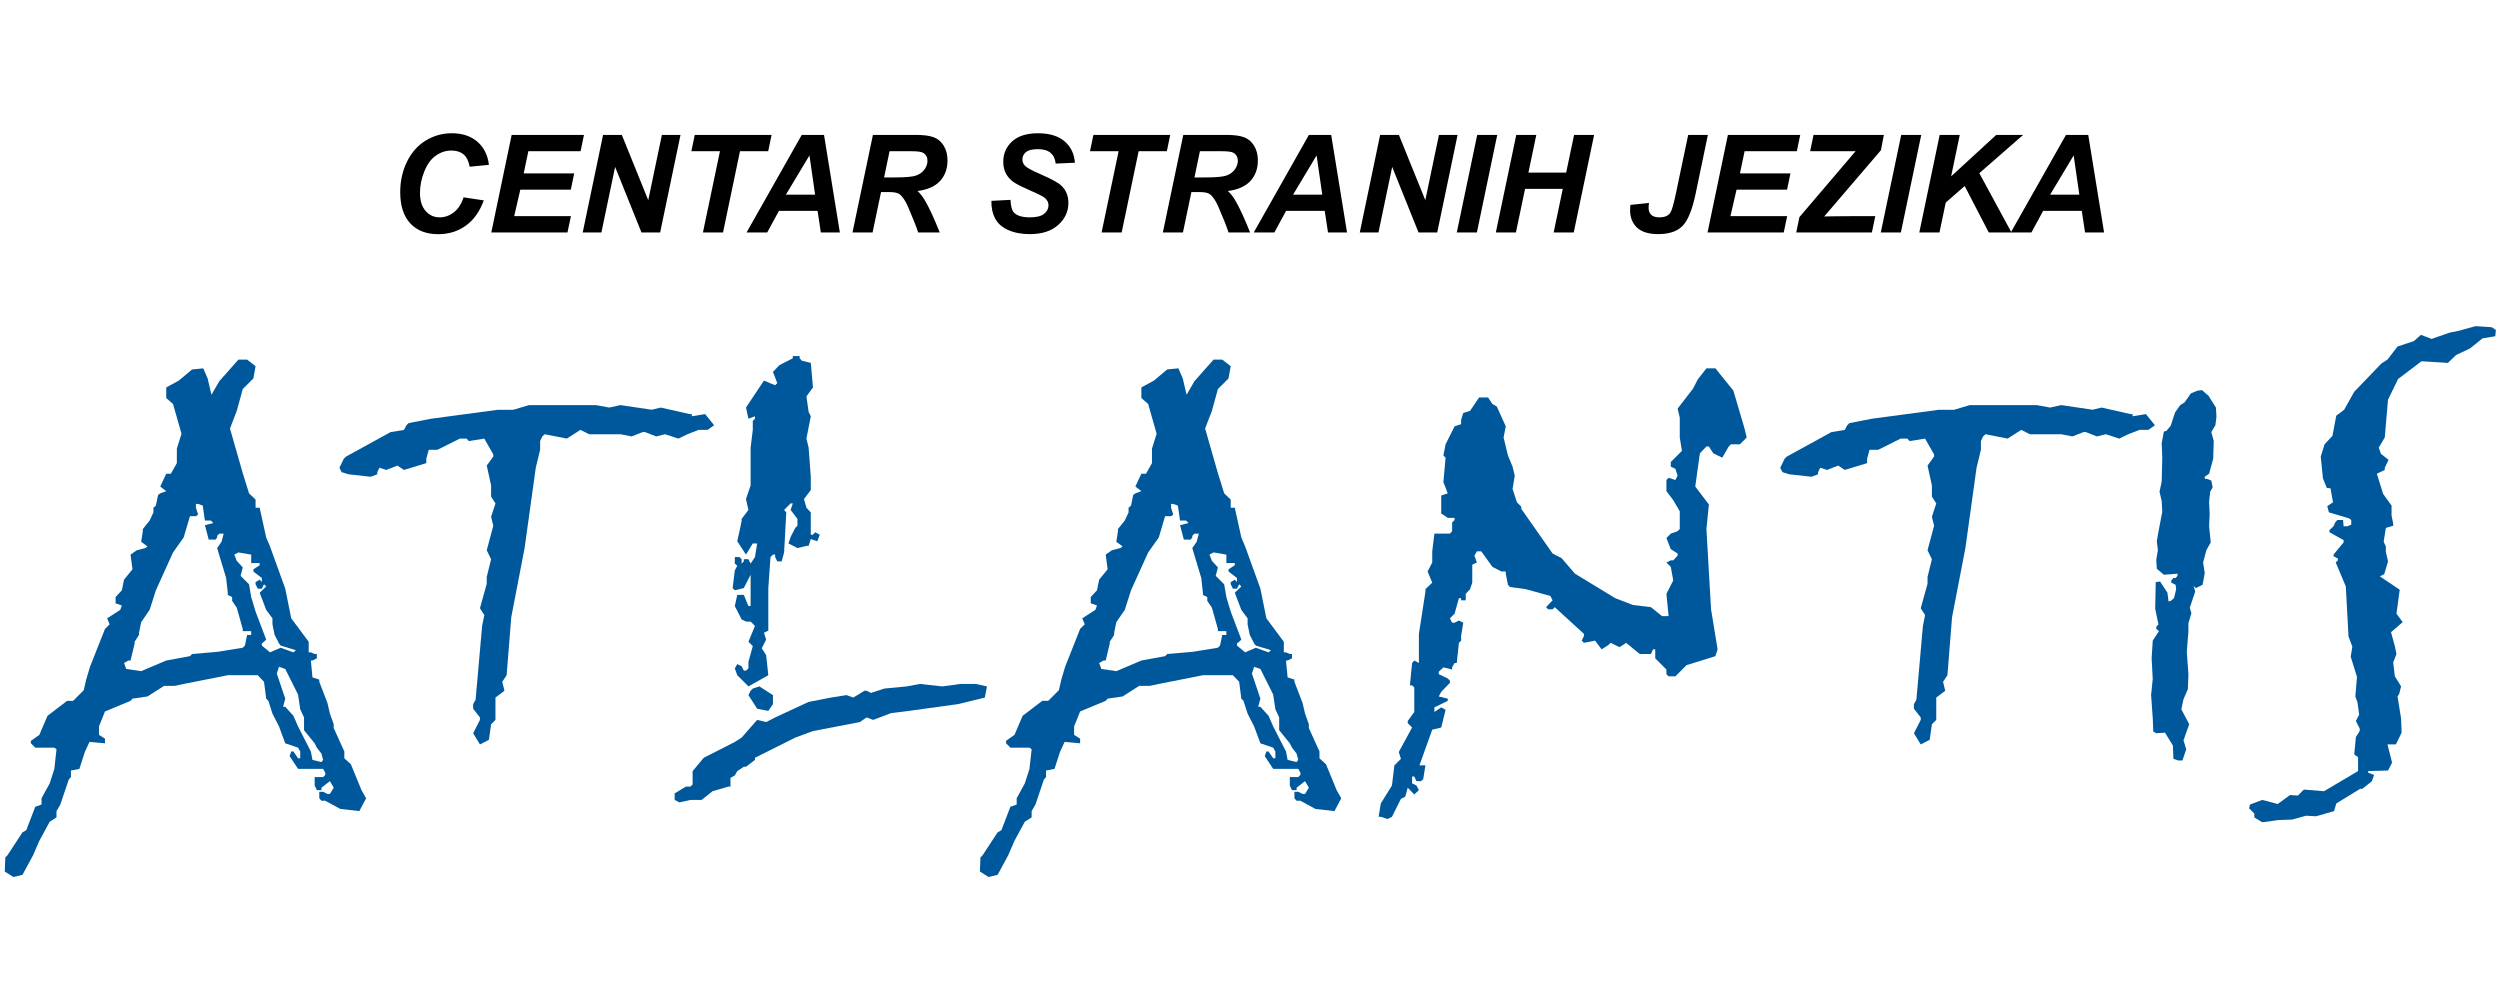
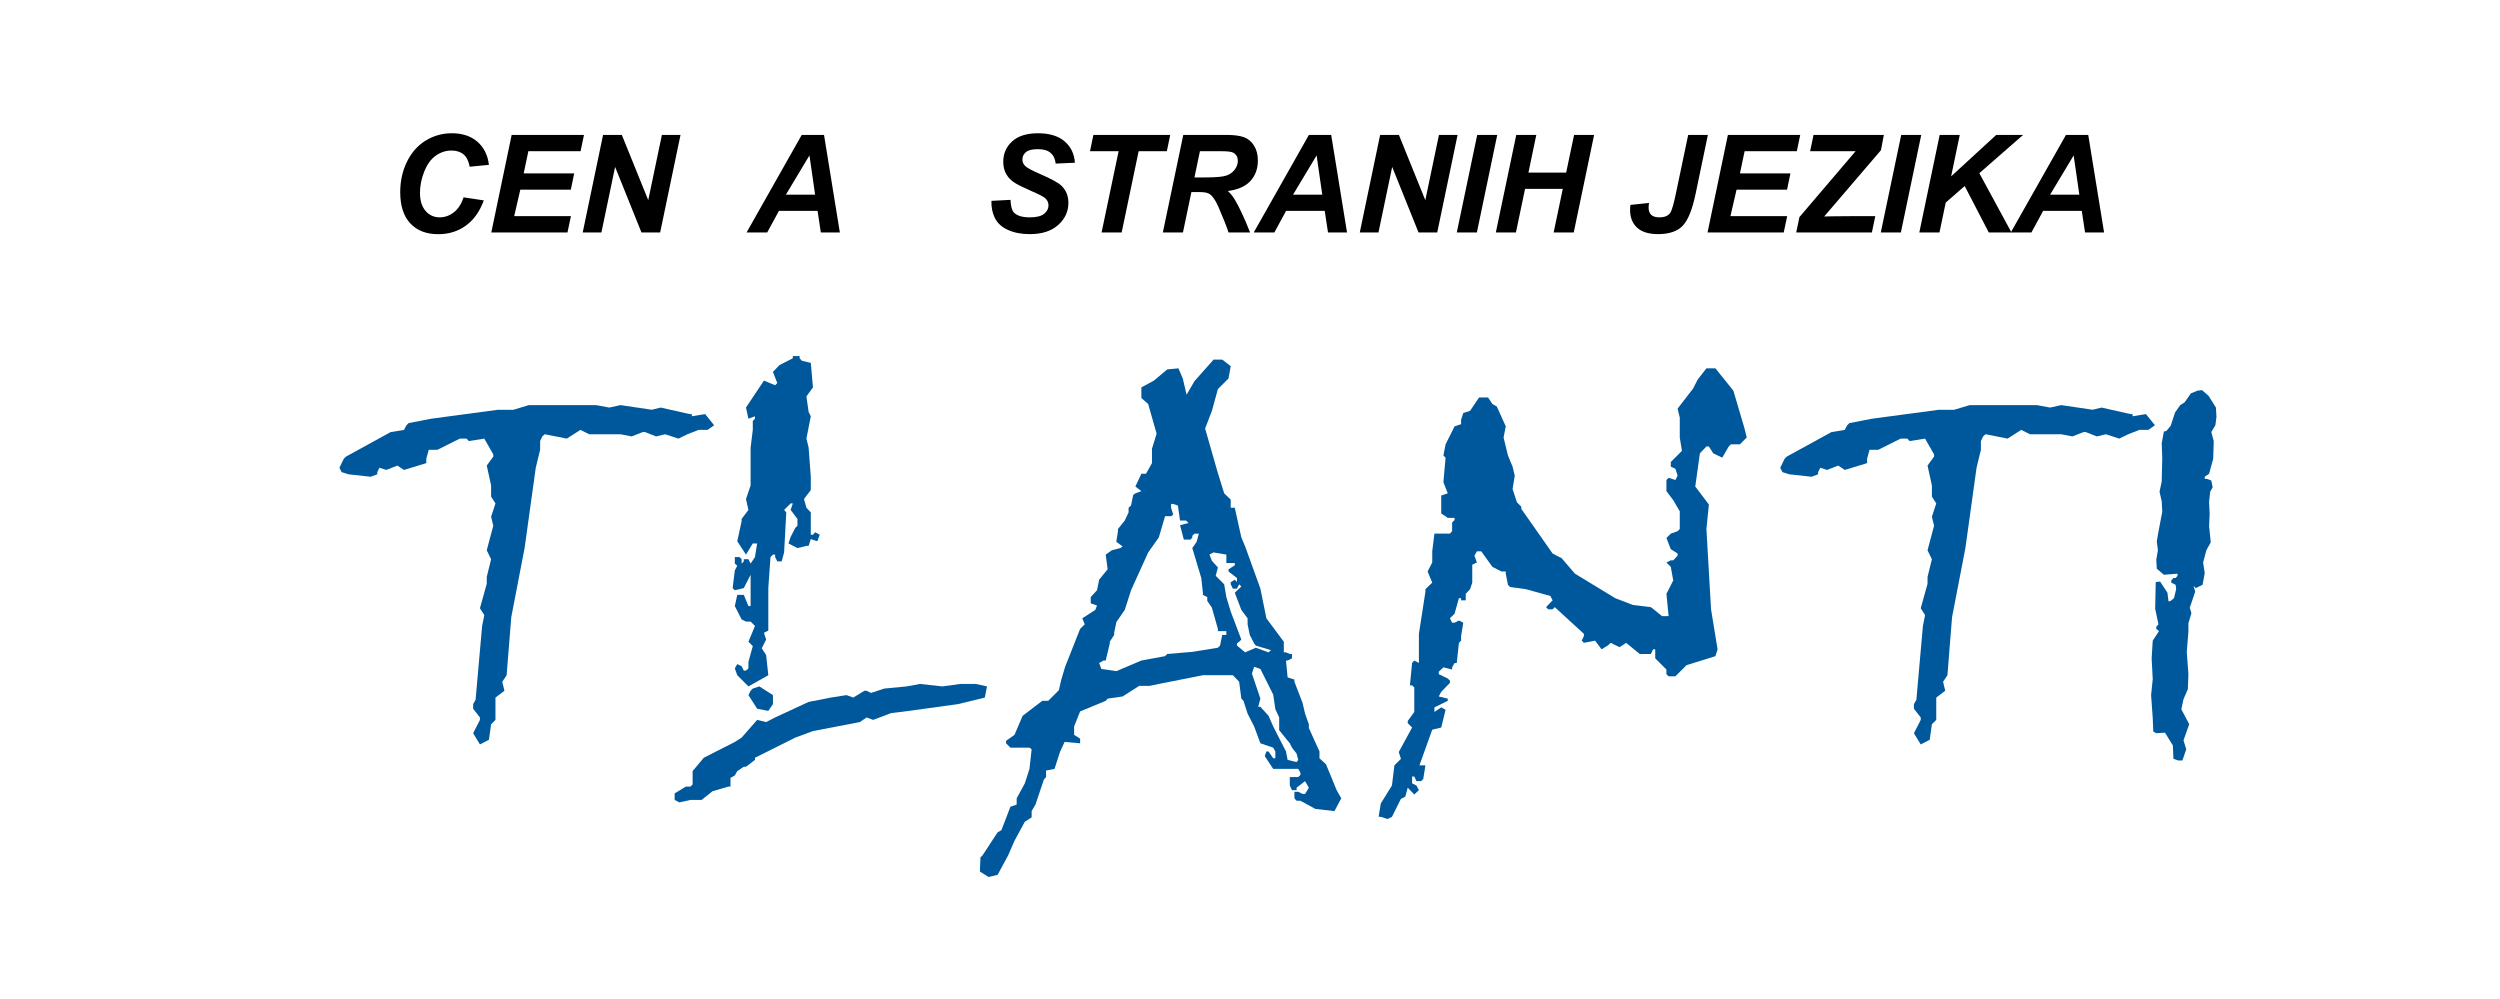
<svg xmlns="http://www.w3.org/2000/svg" version="1.1" id="Layer_1" x="0px" y="0px" width="988.45px" height="395px" viewBox="47.615 0 988.45 395" enable-background="new 47.615 0 988.45 395" xml:space="preserve">
  <g id="Layer_2">
</g>
  <g id="Layer_1_1_">
    <g>
-       <path fill="#00589C" d="M134.34,150.694l7.537-8.506h3.445l3.338,2.584l-0.861,4.845l-4.199,4.199l-2.369,8.613l-2.691,6.999    l5.06,17.657l2.477,7.967l2.584,2.476v3.23h1.615l2.584,11.736l1.507,3.553l6.029,16.688l2.369,11.735l6.891,9.259v4.199h0.861    l1.507,0.646h0.861v1.723l-1.723,0.861h-0.646l0.646,6.675l2.692,0.86v0.861l3.23,8.398l0.969,4.199l1.507,4.199v1.506l4.199,9.26    v2.691l2.584,2.368l4.199,10.228l1.831,3.23l-2.692,5.061l-7.537-0.86l-5.921-3.229h-1.507l-0.861-0.97v-2.584h1.507l1.723,0.861    h0.969l1.507-2.476l-1.507-2.584l-3.337,2.584v0.969h-1.831l-0.861-1.83v-3.338h3.338l0.861-0.861v-0.861l-0.861-1.507h-9.905    l-3.338-5.06l0.646-1.83h0.861l1.831,2.691h0.861v-2.691l-0.861-1.508l-5.061-1.723l-2.476-6.675l-2.584-5.062l-1.615-5.06    l-0.861-0.86L152,269.557l-2.476-2.584h-11.843l-17.442,3.445l-3.553,0.753h-4.199l-6.568,4.199l-5.921,0.86l-0.754,0.861    l-10.121,4.199l-2.369,5.922v3.337l2.369,1.507v1.832l-6.137-0.539l-1.831,3.983L79,304.01l-3.337,0.646v2.584l-0.861,0.969    l-3.338,9.905l-1.507,2.584v2.476l-2.691,1.723l-4.091,7.537l-2.477,5.707l-4.199,7.752l-3.553,0.861l-3.445-2.152l0.215-5.6    l0.861-0.861l5.922-9.043l1.507-0.861l3.553-9.26l2.477-0.86v-2.478l3.23-5.92l1.83-5.707l0.861-7.752l-0.861-0.646h-7.537    l-1.723-1.724v-0.969l3.338-2.369l3.23-7.537l7.752-5.92h2.369l4.199-4.199l0.969-4.199l1.507-5.061l5.921-14.966l1.831-1.831    l-0.969-2.369l5.168-3.336l0.646-1.724l-2.476-0.86v-2.478l2.476-2.691l0.861-4.198l3.338-4.092l-0.754-5.813l2.477-1.724    l3.337-0.86l0.861-0.646l-2.476-1.829l0.646-4.199v-0.861l2.691-3.337l1.507-3.23v-1.831l0.969-0.861l0.861-4.198l0.861-0.646    l2.369-0.861l-2.369-1.831l2.369-5.06h1.83l2.369-4.199v-5.706l1.831-5.922l-3.338-11.735l-2.691-2.369v-4.199l4.953-2.691    l5.275-4.415l4.415-0.431l1.723,3.984l1.507,6.46L134.34,150.694z M127.772,199.896l-1.831-0.646h-0.861v1.507l0.861,2.692    l-0.861,0.646h-2.369l-2.476,8.398l-4.199,5.921l-6.783,14.966l-2.477,7.752l-3.337,4.846l-0.861,4.198v0.861l-1.723,2.69v0.646    l-1.615,6.783h-0.861l-1.723,0.969l0.861,2.369l5.922,0.861l9.905-4.199l9.367-1.723l0.861-0.861l10.121-0.861l9.905-1.615    l0.861-0.861l0.861-4.198h1.615v-1.507h-3.338v-0.861l-2.369-8.398l-1.83-2.691v-1.507l-1.723-0.861v-0.86l-0.646-5.814    l-3.553-11.844l1.723-2.476l0.861-3.229h-1.723l-0.861,0.861v0.646l-0.646,0.86h-2.691l-1.507-5.707l3.337-0.86l-0.969-0.97    h-2.369L127.772,199.896z M146.937,219.277l-5.061-0.861l-1.615,0.861l0.969,2.477l2.369,2.584l-0.861,3.337l3.338,3.339    l0.861,5.06l1.723,5.706l4.199,11.09l-0.861,0.861l-0.861,0.646v0.86l3.23,2.693l4.199-1.832l5.06,1.832l0.969-0.861l-6.029-1.832    l-0.646-0.86l-1.723-3.337l-0.861-4.199v-2.369l-2.477-3.337l-2.584-6.782l2.584-2.477l-0.861-0.861l-0.861,1.723h-1.615    l-0.861-1.723v-0.861l1.615-0.969l0.861,0.969v-0.969v-0.646l-3.337-2.584v-0.861l2.476-1.614v-0.861h-3.337v-0.861v-2.479    H146.937z M160.395,264.497l-2.476-0.86l-0.861,2.691l3.337,9.904l-0.861,3.23h0.861l3.23,3.553l1.831,4.199l5.06,9.905    l0.646,3.337l3.553,0.861l0.646-0.861l-0.646-2.477l-1.831-2.369l-0.861-1.723l-4.199-5.168v-5.061l-1.507-3.23l-0.861-5.813    L160.395,264.497z" />
      <path fill="#00589C" d="M250.619,161.999l6.137-1.83h26.486l5.276,0.969l4.414-0.969l12.382,1.83l3.553-0.861l11.413,2.584h0.86    v0.861l5.276-0.861l3.553,4.415l-2.584,1.83h-3.553l-4.415,1.723l-3.553,1.723l-5.276-1.723l-3.553,0.861l-4.415-1.723h-0.861    l-4.414,1.723l-4.415-0.861H280.55l-3.445-1.723l-5.383,3.445L263,171.689l-0.969,0.861l-0.861,1.831v3.445l-1.723,7.106    l-4.415,31.761l-5.275,27.347l-1.831,22.933l-1.723,2.584l0.861,3.553l-3.553,2.692v8.829l-1.723,1.723l-0.861,6.138l-3.553,1.831    l-2.691-4.415l2.691-5.275v-0.969l-2.691-3.445v-1.829l0.969-1.724l2.584-29.179l0.861-4.307l-1.723-2.69l2.692-9.69v-2.691    l1.723-6.998l-1.723-3.553l2.584-9.69l-0.861-3.554l1.723-5.275l-1.723-2.691v-4.415l-1.723-7.859l2.584-3.553v-0.861    l-3.553-6.245l-6.137,0.969l-0.861-0.969h-2.692l-8.829,4.415h-3.445l-0.969,3.553v1.723l-8.829,2.692l-2.584-1.723l-4.415,1.723    l-2.691-0.861l-0.861,1.723v0.861l-2.584,0.969l-8.829-0.969l-2.692-0.861l-0.861-1.723l1.723-3.553l0.861-0.861l17.657-9.69    l5.276-0.861l0.969-1.83l0.861-0.861l8.829-1.723l26.486-3.553h6.139V161.999z" />
      <path fill="#00589C" d="M406.088,271.389l5.276-0.97l8.829,0.97l7.105-0.97h6.137l4.415,0.97l-0.86,4.414l-10.551,2.584    l-19.488,2.691l-6.998,0.861l-7.106,2.691l-2.584-0.969l-2.691,1.831l-18.52,3.553l-6.998,2.584l-15.935,7.968v0.86l-3.553,2.69    h-0.861l-2.584,1.724l-0.969,1.724l-1.724,0.969v3.444h-0.86l-6.245,1.83l-4.308,3.445h-4.415l-4.413,0.969l-1.831-0.969V313.7    l4.415-2.691h1.829l0.861-0.86v-5.276l4.415-5.274l12.274-6.246l2.69-1.723l6.138-6.998l3.553,0.861l3.553-1.831l13.243-6.138    l8.829-1.723l6.137-0.969l2.691,0.969l4.415-2.691h0.86l1.724,0.861l5.274-1.724L406.088,271.389z M361.084,141.65v-0.861h2.692    v0.861l0.86,0.969l3.554,0.861l0.86,9.69l-2.584,3.553l0.861,6.137l0.861,1.723l-1.724,8.829l0.861,3.553l0.86,11.52v5.276    l-2.69,3.553l0.969,3.445l1.723,1.831v8.829h0.861l0.861-0.969l1.831,0.969l-0.97,2.584l-2.584-0.86l-0.86,2.69h-0.861    l-3.553,0.86l-3.553-1.83l0.86-2.584l1.831-3.553l0.861-0.86v-2.691l-2.692-3.553l0.861-2.584h-0.861l-2.584,2.584l0.861,0.969    l-0.861,15.827l-0.969,3.553h-1.723l-0.861-1.723v-0.969h-0.861l-0.969,0.969l-0.861,12.273v16.797l-1.723,0.86l0.861,2.691    l-1.724,3.444l1.724,2.692l0.86,7.968l-7.858,4.413l-4.415-4.413l-0.969-2.693l0.969-1.723l1.723,0.861l0.861,1.723h0.86    l0.97-0.861v-2.584l1.723-6.244l-1.723-1.723l2.584-6.246l-1.724-1.723h-1.831l-1.723-0.861l-2.691-5.274l0.97-4.415h2.584    l1.831,4.415h0.86v-12.382l-2.691,5.275l-3.554,0.861l-0.86-0.861l0.86-6.998l0.97-1.83l-0.97-0.861v-2.584h1.83l0.861,0.861    v1.723l0.861-0.861v-0.861h1.831l0.86,1.724l1.724-2.584l0.86-5.384h-1.723l-2.692,4.414l-3.444-5.274l1.723-7.967v-0.861    l2.692-3.553l-0.97-4.307l1.831-5.383v-14.965l0.861-6.999v-3.553l0.861-0.861v-0.969l-2.584,0.969l-0.97-4.415l7.106-10.659    l4.415,1.83l0.86-0.861l-1.723-4.414l2.584-2.692L361.084,141.65z M345.257,272.249l2.584-0.86l5.383,3.444v3.554l-1.831,2.69    l-4.414-0.861l-3.444-5.383l0.86-1.724L345.257,272.249z" />
      <path fill="#00589C" d="M519.891,150.694l7.537-8.506h3.445l3.338,2.584l-0.861,4.845l-4.198,4.199l-2.369,8.613l-2.691,6.999    l5.061,17.657l2.477,7.967l2.584,2.476v3.23h1.615l2.584,11.736l1.507,3.553l6.029,16.688l2.367,11.735l6.892,9.259v4.199h0.861    l1.508,0.646h0.86v1.723l-1.723,0.861h-0.646l0.646,6.675l2.691,0.86v0.861l3.229,8.398l0.969,4.199l1.509,4.199v1.506l4.198,9.26    v2.691l2.584,2.368l4.198,10.228l1.831,3.23l-2.692,5.061l-7.535-0.86l-5.923-3.229h-1.508l-0.86-0.97v-2.584h1.508l1.723,0.861    h0.969l1.508-2.476l-1.508-2.584l-3.338,2.584v0.969h-1.83l-0.86-1.83v-3.338h3.338l0.86-0.861v-0.861l-0.86-1.507h-9.905    l-3.338-5.06l0.646-1.83h0.861l1.831,2.691h0.861v-2.691l-0.861-1.508l-5.061-1.723l-2.477-6.675l-2.584-5.062l-1.615-5.06    l-0.86-0.86l-0.861-6.676l-2.476-2.584H523.23l-17.441,3.445l-3.554,0.753h-4.198l-6.568,4.199l-5.921,0.86l-0.754,0.861    l-10.121,4.199l-2.369,5.922v3.337l2.369,1.507v1.832l-6.137-0.539l-1.831,3.983l-2.153,6.675l-3.337,0.646v2.584l-0.861,0.969    l-3.338,9.904l-1.507,2.584v2.477l-2.691,1.723l-4.091,7.537l-2.477,5.707l-4.199,7.752l-3.553,0.861l-3.445-2.152l0.215-5.6    l0.861-0.861l5.922-9.044l1.507-0.86l3.553-9.26l2.478-0.861v-2.477l3.229-5.921l1.83-5.707l0.861-7.751l-0.861-0.646h-7.537    l-1.723-1.723v-0.969l3.338-2.369l3.23-7.537l7.752-5.92h2.369l4.198-4.199l0.97-4.199l1.507-5.062l5.921-14.965l1.831-1.831    l-0.969-2.369l5.168-3.337l0.646-1.723l-2.476-0.861v-2.477l2.476-2.691l0.861-4.198l3.338-4.092l-0.754-5.814l2.477-1.723    l3.337-0.861l0.861-0.646l-2.477-1.83l0.646-4.198v-0.861l2.691-3.338l1.507-3.229v-1.831l0.969-0.861l0.861-4.198l0.86-0.646    l2.369-0.861l-2.369-1.831l2.369-5.06h1.83l2.369-4.199v-5.706l1.831-5.922l-3.338-11.735l-2.691-2.369v-4.199l4.953-2.691    l5.275-4.415l4.415-0.431l1.723,3.984l1.507,6.46L519.891,150.694z M513.324,199.896l-1.831-0.646h-0.861v1.507l0.861,2.692    l-0.861,0.646h-2.369l-2.476,8.398l-4.199,5.921l-6.783,14.966l-2.477,7.752l-3.337,4.846l-0.861,4.198v0.861l-1.723,2.69v0.646    l-1.615,6.783h-0.861l-1.723,0.969l0.861,2.369l5.922,0.861l9.905-4.199l9.366-1.723l0.861-0.861l10.121-0.861l9.905-1.615    l0.86-0.861l0.861-4.198h1.615v-1.507h-3.338v-0.861l-2.369-8.398l-1.83-2.691v-1.507l-1.724-0.861v-0.86l-0.646-5.814    l-3.553-11.844l1.723-2.476l0.861-3.229h-1.724l-0.86,0.861v0.646l-0.646,0.86h-2.69l-1.508-5.707l3.338-0.86l-0.97-0.97h-2.369    L513.324,199.896z M532.488,219.277l-5.062-0.861l-1.614,0.861l0.969,2.477l2.369,2.584l-0.861,3.337l3.338,3.339l0.861,5.06    l1.723,5.706l4.199,11.09l-0.861,0.861l-0.861,0.646v0.86l3.23,2.693l4.199-1.832l5.06,1.832l0.97-0.861l-6.028-1.832l-0.646-0.86    l-1.723-3.337l-0.862-4.199v-2.369l-2.477-3.337l-2.584-6.782l2.584-2.477l-0.861-0.861l-0.861,1.723h-1.614l-0.861-1.723v-0.861    l1.615-0.969l0.86,0.969v-0.969v-0.646l-3.337-2.584v-0.861l2.477-1.614v-0.861h-3.337v-0.861v-2.479H532.488z M545.946,264.497    l-2.477-0.86l-0.86,2.691l3.337,9.904l-0.861,3.23h0.861l3.229,3.553l1.831,4.199l5.061,9.905l0.646,3.337l3.553,0.861    l0.646-0.861l-0.646-2.477l-1.83-2.369l-0.86-1.723l-4.199-5.168v-5.061l-1.507-3.23l-0.861-5.813L545.946,264.497z" />
      <path fill="#00589C" d="M718.858,150.048l3.444-4.415h3.553l7.105,8.829l4.414,14.966l0.861,3.553l-2.691,2.692h-3.553    l-0.861,0.861l-2.584,4.414l-3.553-1.723l-1.723-2.691h-0.97l-2.584,2.691l-1.83,13.135l5.384,7.106l-0.97,9.69l1.83,31.762    l2.584,15.827l-0.86,2.692l-11.412,3.553l-4.416,4.414h-2.691l-0.861-0.86v-1.831l-4.414-4.414v-3.553h-0.86l-0.861,1.831h-4.414    l-5.383-4.415l-2.584,1.723l-3.553-1.723l-0.861,0.861l-2.69,1.723l-2.584-3.445l-4.416,0.861l-0.861-0.861l0.861-1.83v-0.861    l-11.521-10.551l-0.861,0.861h-1.723l-0.861-0.861l2.584-2.691l-0.86-1.723l-9.69-2.691l-6.244-0.861l-0.861-0.861l-0.86-4.414    v-0.861h-1.724l-3.553-1.83l-4.414-6.137h-1.723l-0.969,1.723l0.969,2.691l-1.83,0.861v7.106l-0.861,2.584l-1.723,1.83v2.584    h-1.831v-0.861h-0.861l-1.723,6.138l-1.83,1.83l0.861,1.723h0.969l1.723-0.861l1.724,0.861l-0.861,5.275v1.83l-0.861,0.861    l-0.86,7.967h-0.861l-0.969,1.723v0.861l-3.445-0.861l-1.831,1.724v0.969l3.554,1.724l0.861,0.86v0.861l-3.445,3.553l-0.97,1.831    l3.554,0.861v0.861l-5.275,2.584v1.829l2.691-1.829l1.724,0.969l-1.724,6.998l-3.554,0.861l-5.06,14.104h2.367l-0.86,5.384    l-0.861,0.86h-1.83l-0.861-1.83h-0.86v2.691l1.723,0.861l0.969,1.83l-1.83,1.723l-2.584-2.691l-0.969,3.554l-1.723,0.86    l-3.553,7.106l-1.724,0.86l-2.69-0.86h-0.861l0.861-5.274l4.414-7.106l0.969-7.968l2.584-2.584l-0.861-2.69l5.275-9.69    l-1.724-1.723v-0.861l2.584-3.553v-9.689l-0.86-0.861h-0.861l0.861-8.829l0.86-0.969l1.83,0.969v-11.521l2.584-16.688v-0.969    l2.691-2.584l-1.83-4.415l1.83-3.554v-4.414l0.86-6.998h6.139l0.861-0.969v-3.445l0.969-0.969v-0.861h-2.691l-2.584-1.723v-7.106    l2.584-0.861l-1.723-4.415l0.861-9.69l-0.861-0.861l0.861-4.414l3.553-7.106l2.584-0.861v-1.723l0.86-2.692l2.692-0.861    l3.553-5.275h3.554l1.723,2.584l1.723,0.969l3.554,7.86l-0.861,4.414l1.723,7.106l1.83,4.415l0.861,3.553l-0.861,5.276    l1.724,5.274l1.723,1.724v0.86l12.382,17.658l3.553,1.83l5.275,6.137l15.936,9.69l6.998,2.692l7.105,0.861l4.414,3.553h2.584    l-0.861-8.829l2.691-5.275l-0.97-5.383l-1.723-1.724l1.723-0.86h0.97l1.723-1.831v-0.861l-2.691-1.723l-1.723-4.414l1.723-1.723    l2.691-0.969l0.861-0.861v-6.998l-2.584-4.415l-2.691-3.553v-4.415l0.861-0.861l2.69,0.861l0.861-1.723l-0.861-2.691l-1.829-0.861    v-1.831l4.413-4.414l-0.86-5.276v-7.859l-0.861-3.553l6.139-7.967L718.858,150.048z" />
      <path fill="#00589C" d="M820.278,161.999l6.138-1.83h26.485l5.274,0.969l4.415-0.969l12.381,1.83l3.555-0.861l11.411,2.584h0.861    v0.861l5.275-0.861l3.554,4.415l-2.584,1.83h-3.554l-4.414,1.723l-3.553,1.723l-5.275-1.723l-3.554,0.861l-4.414-1.723h-0.861    l-4.414,1.723l-4.414-0.861H850.21l-3.445-1.723l-5.384,3.445l-8.721-1.723l-0.969,0.861l-0.861,1.831v3.445l-1.723,7.106    l-4.414,31.761l-5.276,27.347l-1.83,22.933l-1.723,2.584l0.86,3.553l-3.553,2.692v8.829l-1.723,1.723l-0.861,6.138l-3.553,1.831    l-2.692-4.415l2.692-5.275v-0.969l-2.692-3.445v-1.829l0.97-1.724l2.584-29.179l0.861-4.307l-1.723-2.69l2.69-9.69v-2.691    l1.724-6.998l-1.724-3.553l2.584-9.69l-0.86-3.554l1.723-5.275l-1.723-2.691v-4.415l-1.724-7.859l2.584-3.553v-0.861l-3.553-6.245    l-6.138,0.969l-0.861-0.969h-2.691l-8.827,4.415h-3.445l-0.97,3.553v1.723l-8.828,2.692l-2.584-1.723l-4.414,1.723l-2.692-0.861    l-0.86,1.723v0.861l-2.584,0.969l-8.828-0.969l-2.691-0.861l-0.861-1.723l1.724-3.553l0.86-0.861l17.657-9.69l5.275-0.861    l0.969-1.83l0.861-0.861l8.829-1.723l26.484-3.553h6.138V161.999z" />
      <path fill="#00589C" d="M913.841,155.539l2.584-1.077l1.83-0.215l2.584,2.261l2.907,4.629l0.215,3.661l-0.431,3.338l-1.614,2.691    l0.969,3.553l-0.216,6.998l-1.614,5.922l-1.723,1.184v0.861h0.861l1.723,0.646l0.538,2.692l-0.969,1.723l-0.432,3.982l0.215,4.846    l-0.215,4.845l0.646,6.353l-1.724,3.123l-1.292,4.844l0.646,4.199l-0.861,4.631l-2.691,1.291l-0.861-0.86l0.646,2.261    l-2.152,6.354l0.646,2.152l-1.184,3.983v3.338l-0.646,7.967l0.646,8.829l-0.216,5.921l-1.724,3.984l-0.86,3.983l3.121,5.922    l-2.261,6.352l1.077,3.553l-1.508,4.414h-1.723l-1.83-0.646l-0.217-5.274l-3.122-5.062l-3.444,0.216l-1.186-0.646l-0.215-5.383    l-0.646-9.044l0.646-6.352l-0.431-8.184l0.431-6.999l2.478-3.768l-1.077-0.861v-0.86l0.86-0.97l-1.292-6.137l0.217-10.552    l1.723-0.215l2.906,4.414l0.431,3.445l0.861-0.215l1.292-1.077l0.86-3.553l-0.215-1.724l-1.723-0.86v-0.861l0.861-0.969h0.86    l0.754-0.86v-0.861l-5.384,0.431l-2.799-2.369l-0.216-3.553l0.646-3.769l-0.431-3.554l0.646-3.769l1.509-7.859l-0.217-4.199    l-0.86-3.768l0.86-3.984l0.217-9.259l-0.217-5.921l0.861-4.63l0.969-0.215l1.724-2.045l1.723-5.276l2.046-2.907l1.724-1.077    L913.841,155.539z" />
-       <path fill="#00589C" d="M1019.354,130.884l7.105-1.938l6.354,0.431l1.613,1.077l-0.215,2.476l-5.061,0.861l-4.952,3.984    l-5.491,2.584l-3.23,3.122l-10.442-0.646l-9.259,6.999l-3.984,8.183l-1.292,14.965l-2.368,3.984l0.861,2.476l3.015,2.369    l-1.508,3.123v0.861l-3.122,1.507l2.478,7.967l3.338,4.629v3.983l0.646,3.122v0.861l-2.907,0.861l-0.86,5.49l0.86,1.83v2.152    l0.861,3.77l-1.507,5.061l-1.723,0.86l7.858,5.276l-1.292,9.475l2.478,3.338l-4.63,3.983l1.508,5.491l0.646,3.123l-1.292,3.337    l0.646,5.491l2.476,3.982l-0.753,3.016l-0.646,0.969l1.398,8.721l0.216,5.6l-2.261,4.629h-3.338l1.83,7.214l-1.615,3.122    l-7.858,0.215v0.646l2.368,0.86l-0.86,2.478l-3.77,3.015h-0.86l-9.476,5.813l-0.861,3.016l-7.105,2.045l-3.983-0.215l-5.49,1.507    l-5.49,0.215l-6.354,0.86l-3.122-1.938v-1.507l-2.046-2.045l0.323-1.507l4.845-1.831l6.138,1.614l4.845-3.553l3.123,0.215    l2.368-2.369l7.968,0.646l13.458-7.967v-5.491l-1.508-1.077l0.646-6.891l1.507-2.369v-0.969l-1.507-3.016l1.292-2.477    l-0.646-4.846l-0.861-2.368l0.646-7.752l-2.477-7.968l0.646-3.983l-1.509-3.983l-1.075-19.811l-3.984-9.475l0.861-0.861v-0.646    l-1.724-0.969v-0.646l3.984-4.845v-0.86l-5.6-3.123v-0.861l1.614-1.507l0.646-1.507l0.86-0.969h2.262l0.216,2.476h1.507    l1.508-0.646v-1.83l-0.86-0.646l-7.969-2.369l-0.646-2.477l2.261-1.508l-0.969-5.491l-1.508-0.215l-1.508-3.769l-0.86-8.613    l1.507-4.845l3.122-3.338l1.508-7.967l3.122-2.369l3.982-7.106l10.768-11.197l2.369-1.507l3.982-5.168l6.46-2.153l2.801-2.476    l4.197,1.615l7.106-2.476L1019.354,130.884z" />
    </g>
    <g>
      <path d="M230.896,78.019l7.997,1.21c-1.561,4.332-3.902,7.642-7.023,9.93c-3.122,2.289-6.778,3.433-10.969,3.433    c-4.717,0-8.404-1.42-11.061-4.262c-2.657-2.841-3.985-6.961-3.985-12.363c0-4.384,0.89-8.395,2.67-12.034    c1.78-3.639,4.249-6.423,7.405-8.352c3.157-1.929,6.594-2.894,10.312-2.894c4.174,0,7.55,1.118,10.127,3.354    c2.578,2.236,4.095,5.283,4.551,9.141l-7.602,0.736c-0.421-2.245-1.232-3.871-2.433-4.879c-1.202-1.008-2.801-1.513-4.801-1.513    c-2.192,0-4.24,0.667-6.142,1.999c-1.903,1.333-3.424,3.416-4.564,6.248c-1.14,2.833-1.71,5.66-1.71,8.483    c0,3.086,0.741,5.471,2.223,7.155c1.481,1.684,3.327,2.525,5.537,2.525c2.052,0,3.933-0.667,5.642-1.999    C228.778,82.605,230.054,80.632,230.896,78.019z" />
      <path d="M241.865,91.908l8.049-38.563h28.594l-1.342,6.445h-20.649l-1.841,8.759h19.965l-1.341,6.445h-19.965l-2.42,10.469h22.438    l-1.368,6.445H241.865z" />
      <path d="M308.627,91.908h-7.392l-10.417-25.91l-5.419,25.91h-7.392l8.049-38.563h7.418l10.443,25.805l5.393-25.805h7.365    L308.627,91.908z" />
-       <path d="M333.485,91.908h-7.944l6.734-32.118h-11.312l1.341-6.445h30.382l-1.342,6.445h-11.152L333.485,91.908z" />
      <path d="M370.864,83.385h-15.283l-4.63,8.523h-8.154l21.808-38.563h8.813l6.26,38.563h-7.522L370.864,83.385z M369.891,76.967    l-2.235-15.52l-9.313,15.52H369.891z" />
-       <path d="M392.618,91.908h-7.944l8.075-38.563h17.125c2.946,0,5.239,0.302,6.879,0.908c1.64,0.605,2.963,1.714,3.972,3.327    c1.009,1.614,1.513,3.569,1.513,5.866c0,3.279-0.982,5.984-2.946,8.115c-1.964,2.13-4.938,3.45-8.917,3.958    c1.017,0.912,1.973,2.114,2.867,3.604c1.771,3.017,3.744,7.278,5.918,12.784h-8.522c-0.684-2.174-2.025-5.567-4.024-10.18    c-1.087-2.49-2.245-4.165-3.473-5.024c-0.754-0.509-2.068-0.763-3.945-0.763h-3.235L392.618,91.908z M397.168,70.154h4.209    c4.261,0,7.089-0.254,8.483-0.763c1.395-0.508,2.485-1.306,3.274-2.394c0.789-1.087,1.185-2.227,1.185-3.42    c0-1.403-0.57-2.455-1.71-3.156c-0.702-0.421-2.22-0.631-4.552-0.631h-8.732L397.168,70.154z" />
      <path d="M439.598,79.414l7.551-0.395c0.104,2.403,0.517,4.025,1.235,4.867c1.157,1.368,3.297,2.052,6.418,2.052    c2.595,0,4.473-0.464,5.629-1.394c1.158-0.93,1.736-2.052,1.736-3.367c0-1.14-0.474-2.104-1.42-2.894    c-0.667-0.579-2.495-1.517-5.485-2.814c-2.99-1.297-5.173-2.381-6.55-3.249c-1.377-0.868-2.459-1.995-3.249-3.38    c-0.79-1.385-1.184-3.007-1.184-4.867c0-3.244,1.174-5.936,3.524-8.075c2.351-2.14,5.751-3.209,10.206-3.209    c4.524,0,8.027,1.062,10.509,3.183c2.481,2.122,3.846,4.945,4.091,8.47l-7.603,0.342c-0.192-1.841-0.858-3.253-1.999-4.235    c-1.14-0.982-2.824-1.473-5.051-1.473c-2.192,0-3.757,0.386-4.695,1.157c-0.938,0.772-1.406,1.745-1.406,2.92    c0,1.105,0.43,2.017,1.288,2.736c0.859,0.736,2.763,1.745,5.708,3.025c4.438,1.912,7.261,3.463,8.471,4.656    c1.806,1.754,2.709,4.008,2.709,6.761c0,3.402-1.347,6.309-4.038,8.72c-2.692,2.412-6.44,3.617-11.245,3.617    c-3.314,0-6.186-0.557-8.615-1.67c-2.429-1.113-4.143-2.661-5.143-4.643C439.993,84.271,439.527,81.991,439.598,79.414z" />
      <path d="M491.103,91.908h-7.943l6.733-32.118h-11.311l1.341-6.445h30.382l-1.342,6.445H497.81L491.103,91.908z" />
      <path d="M515.33,91.908h-7.944l8.075-38.563h17.125c2.946,0,5.239,0.302,6.879,0.908c1.639,0.605,2.963,1.714,3.973,3.327    c1.009,1.614,1.513,3.569,1.513,5.866c0,3.279-0.982,5.984-2.946,8.115c-1.964,2.13-4.937,3.45-8.917,3.958    c1.018,0.912,1.974,2.114,2.867,3.604c1.771,3.017,3.744,7.278,5.918,12.784h-8.522c-0.684-2.174-2.025-5.567-4.024-10.18    c-1.087-2.49-2.245-4.165-3.472-5.024c-0.755-0.509-2.069-0.763-3.946-0.763h-3.235L515.33,91.908z M519.88,70.154h4.209    c4.261,0,7.089-0.254,8.483-0.763c1.395-0.508,2.485-1.306,3.274-2.394c0.789-1.087,1.185-2.227,1.185-3.42    c0-1.403-0.57-2.455-1.71-3.156c-0.702-0.421-2.22-0.631-4.552-0.631h-8.732L519.88,70.154z" />
      <path d="M571.385,83.385h-15.283l-4.629,8.523h-8.153l21.807-38.563h8.812l6.262,38.563h-7.523L571.385,83.385z M570.412,76.967    l-2.236-15.52l-9.312,15.52H570.412z" />
      <path d="M615.867,91.908h-7.393l-10.417-25.91l-5.419,25.91h-7.392l8.05-38.563h7.418l10.442,25.805l5.393-25.805h7.365    L615.867,91.908z" />
      <path d="M623.601,91.908l8.076-38.563h7.918l-8.05,38.563H623.601z" />
      <path d="M665.505,74.679H650.59l-3.604,17.229h-7.944l8.076-38.563h7.918l-3.104,14.889h14.915l3.13-14.889h7.919l-8.05,38.563    h-7.943L665.505,74.679z" />
      <path d="M715.091,53.345h7.786l-4.866,23.359c-1.299,6.19-2.999,10.382-5.104,12.574s-5.34,3.288-9.707,3.288    c-3.7,0-6.472-0.851-8.313-2.552c-1.842-1.701-2.763-4.016-2.763-6.944c0-0.614,0.044-1.298,0.132-2.052l7.339-0.789    c-0.104,0.771-0.156,1.412-0.156,1.92c0,1.228,0.351,2.166,1.052,2.815s1.778,0.973,3.234,0.973c2.034,0,3.464-0.596,4.288-1.789    c0.613-0.912,1.358-3.481,2.235-7.708L715.091,53.345z" />
      <path d="M722.745,91.908l8.049-38.563h28.594l-1.342,6.445h-20.648l-1.842,8.759h19.966l-1.343,6.445h-19.965l-2.42,10.469h22.438    l-1.367,6.445H722.745z" />
      <path d="M757.81,91.908l1.264-6.077l22.201-26.042h-17.968l1.343-6.445h27.805l-1.157,6.05l-22.438,26.2    c2.385-0.053,3.762-0.079,4.13-0.079c1.684,0,4.007-0.017,6.971-0.053h9.103l-1.343,6.445L757.81,91.908L757.81,91.908z" />
      <path d="M791.242,91.908l8.076-38.563h7.918l-8.051,38.563H791.242z" />
      <path d="M806.474,91.908l8.05-38.563h7.943l-3.42,16.388l17.835-16.388h10.627L830.2,68.471l12.706,23.438h-8.972l-9.521-18.361    l-7.496,6.55l-2.473,11.811L806.474,91.908L806.474,91.908z" />
      <path d="M870.71,83.385h-15.283l-4.629,8.523h-8.155l21.809-38.563h8.812l6.261,38.563h-7.522L870.71,83.385z M869.737,76.967    l-2.236-15.52l-9.312,15.52H869.737z" />
    </g>
  </g>
</svg>